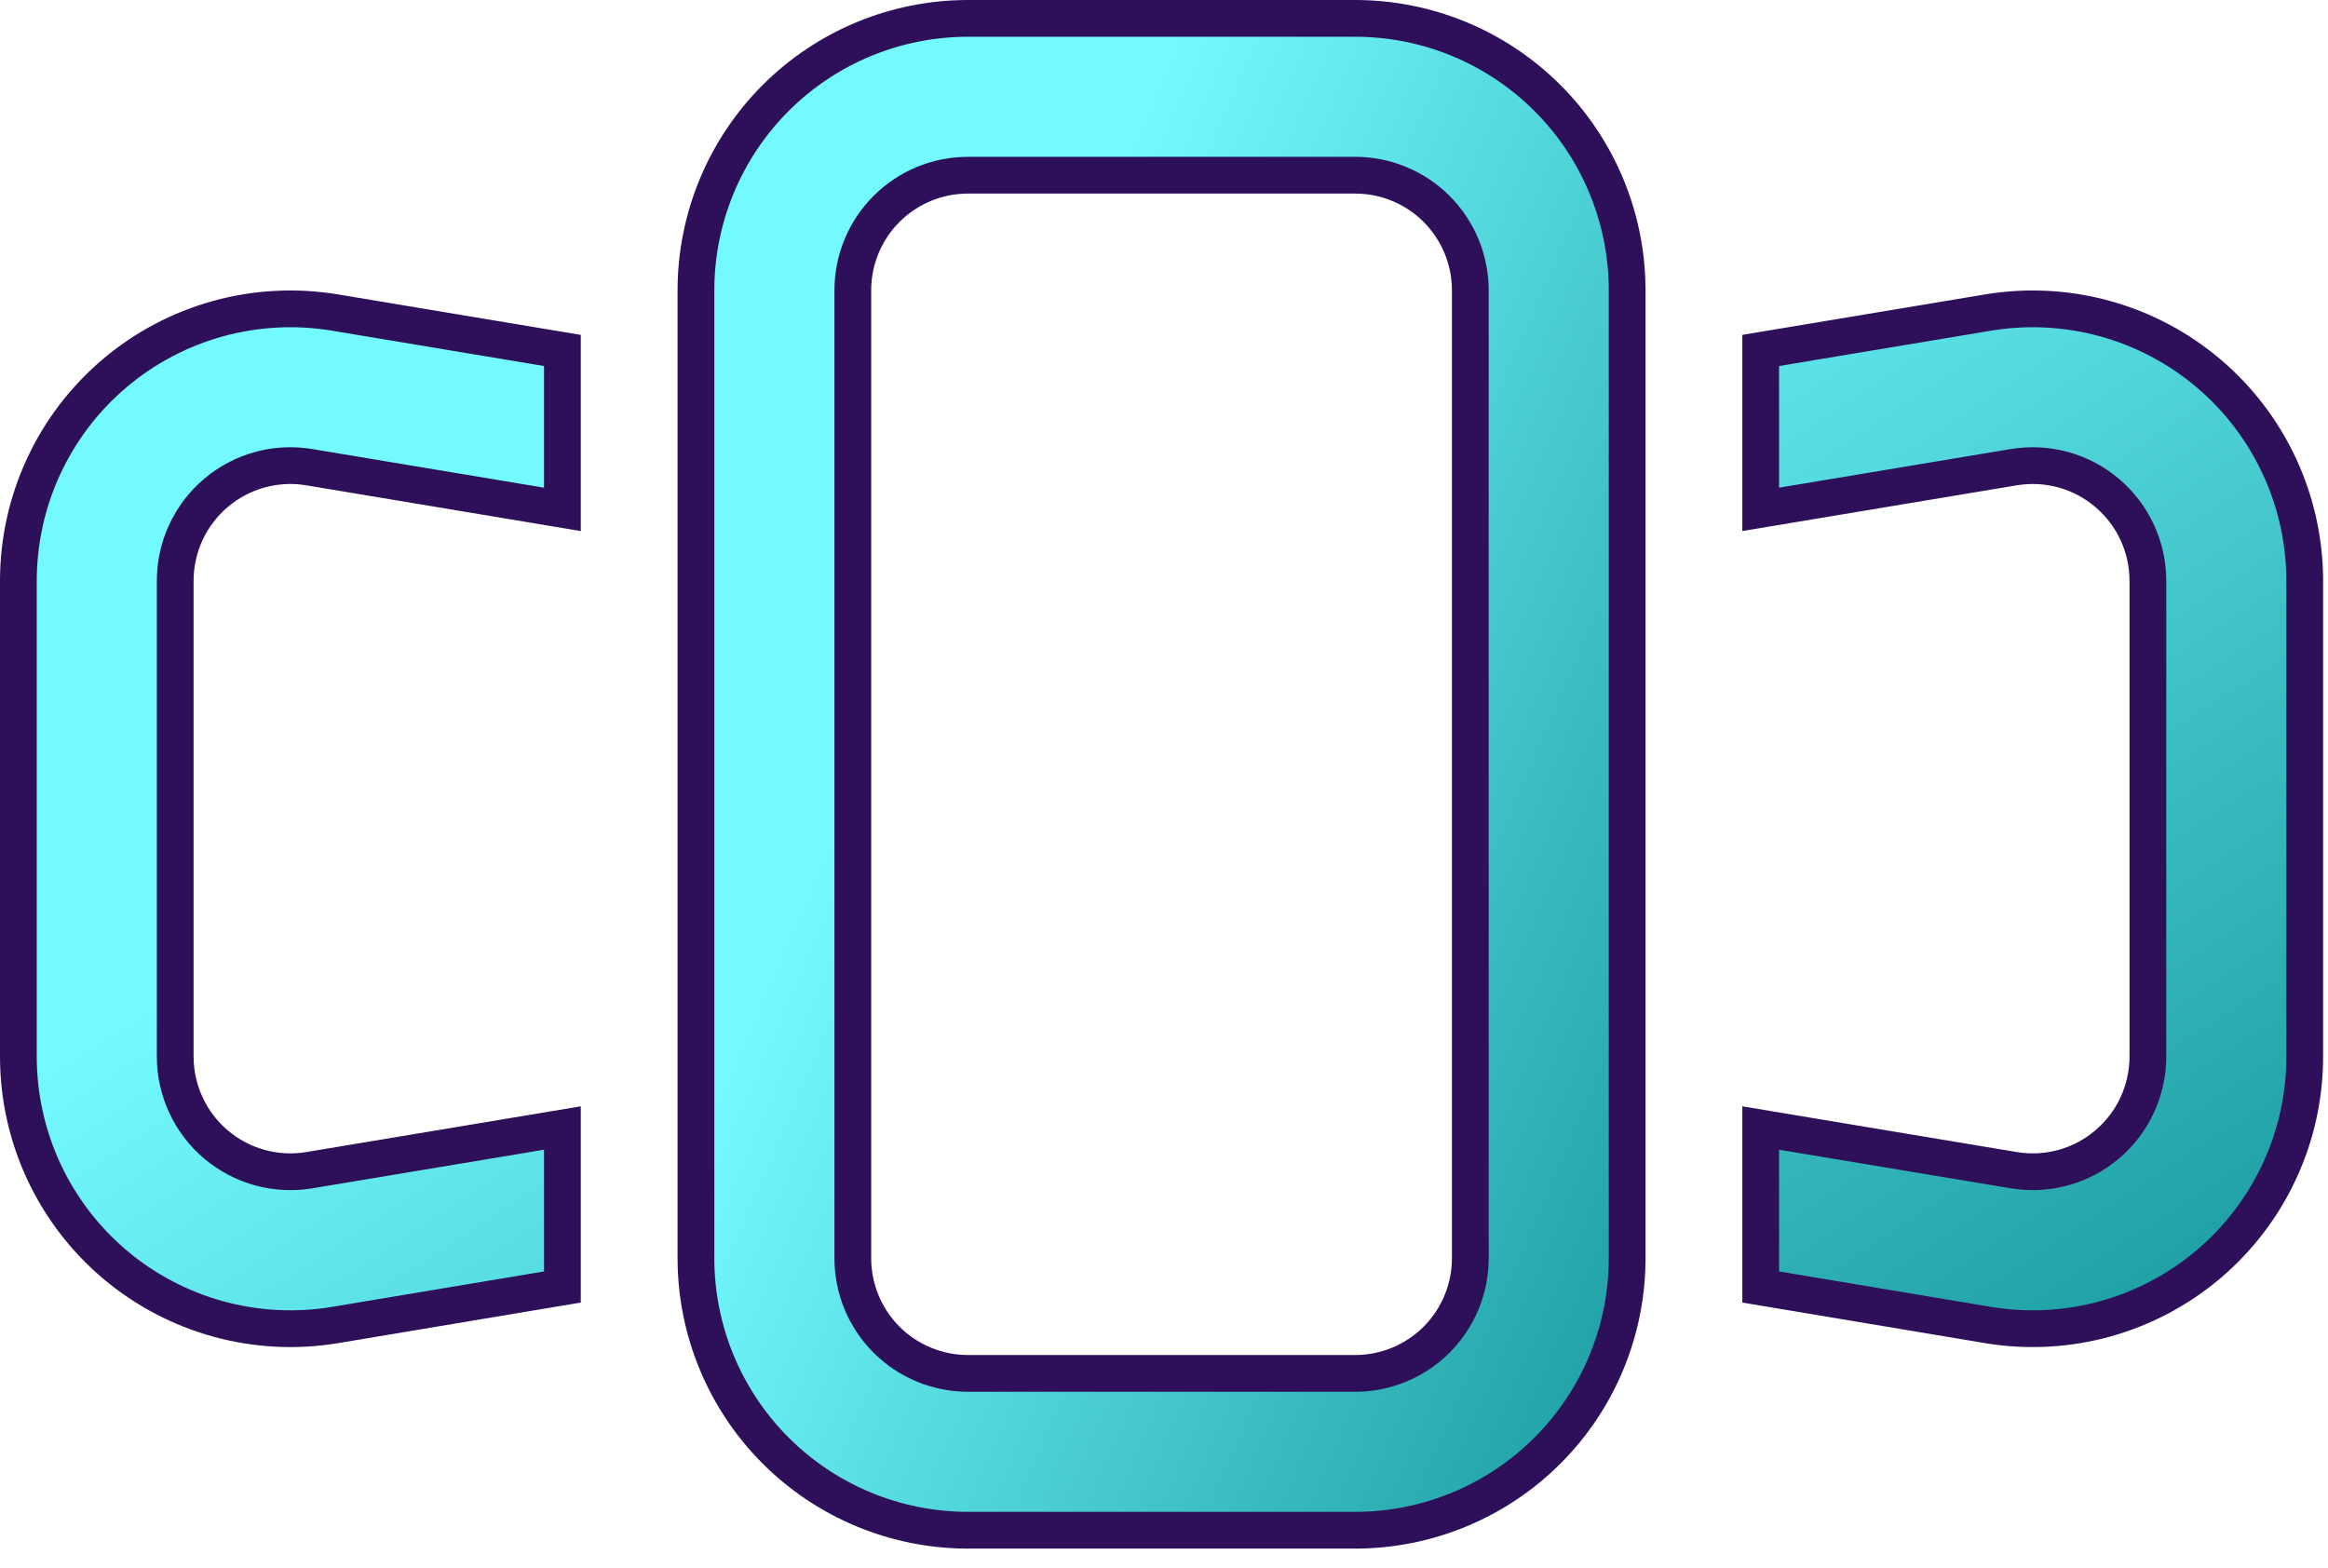
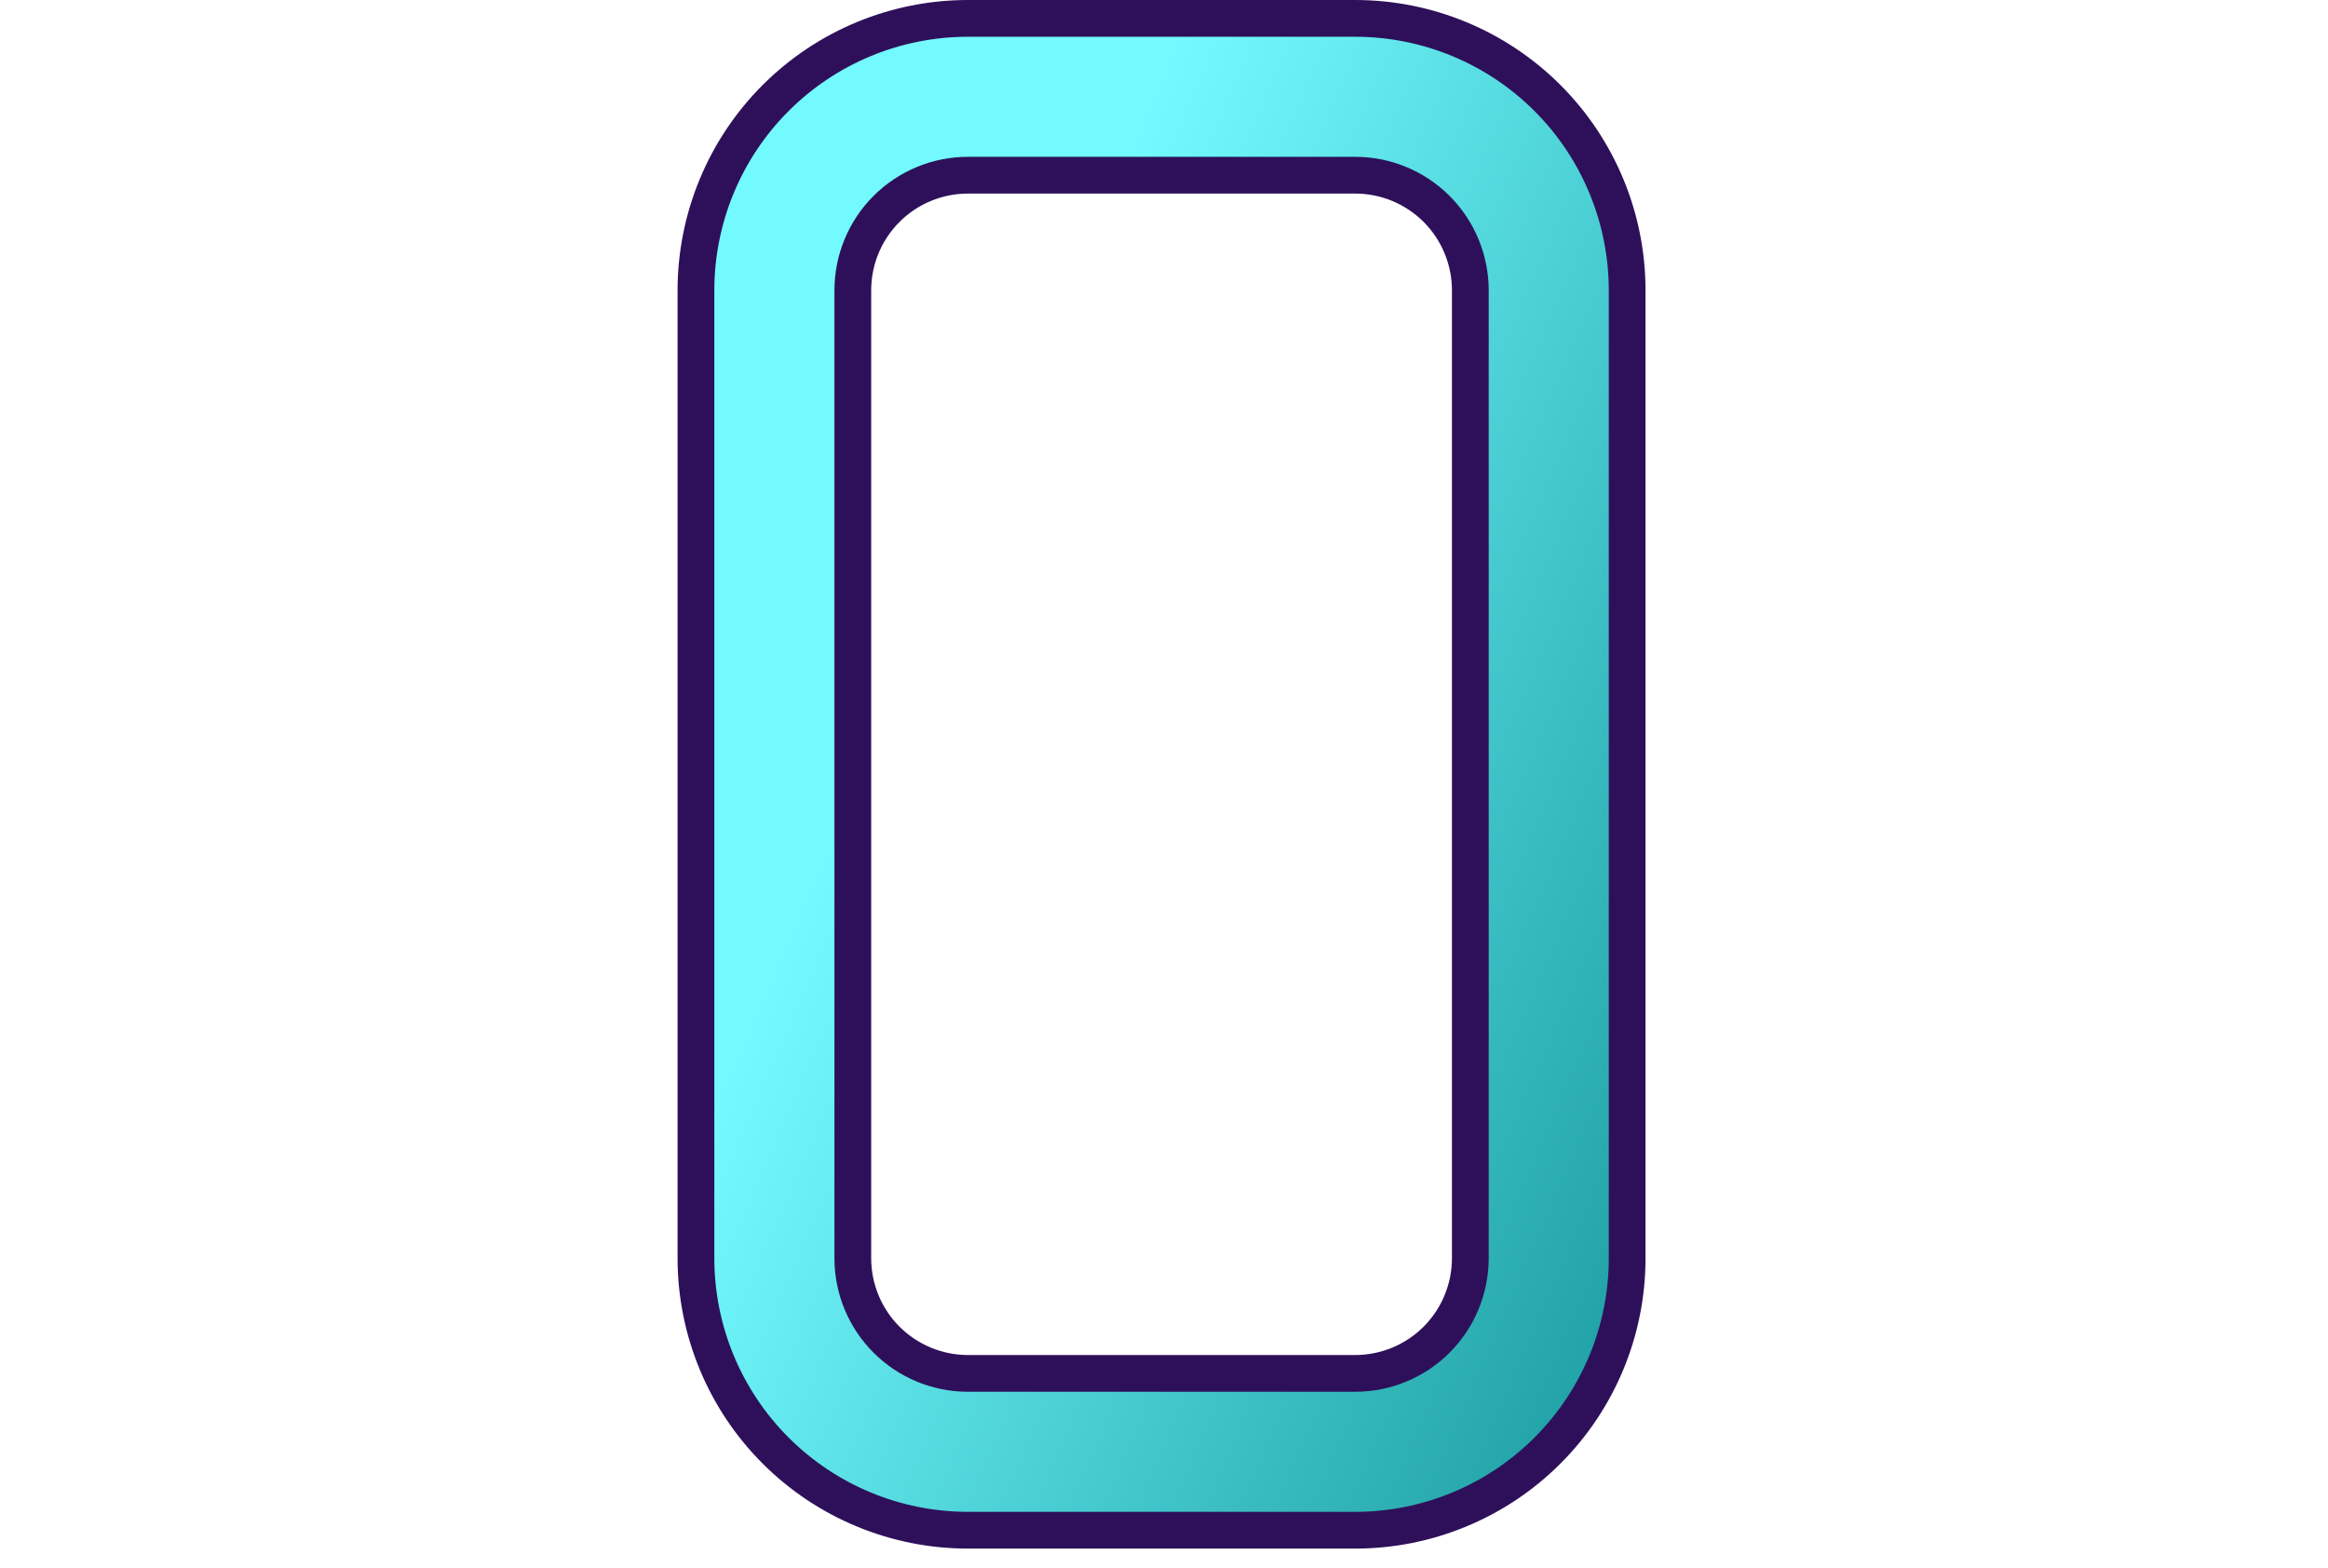
<svg xmlns="http://www.w3.org/2000/svg" width="95" height="64" viewBox="0 0 95 64" fill="none">
  <path d="M39.5 0.75H55.301C58.245 0.75 61.068 1.919 63.149 4.001C65.231 6.083 66.4 8.906 66.4 11.85V51.35C66.4 54.294 65.231 57.118 63.149 59.199C61.068 61.281 58.245 62.45 55.301 62.45H39.5C36.556 62.45 33.733 61.281 31.651 59.199C29.57 57.118 28.4 54.294 28.4 51.35V11.85C28.401 8.906 29.57 6.083 31.651 4.001C33.733 1.919 36.556 0.75 39.5 0.75ZM39.5 7.15C38.254 7.15 37.058 7.645 36.177 8.526C35.295 9.408 34.801 10.603 34.801 11.85V51.35C34.801 52.596 35.295 53.792 36.177 54.674C37.058 55.555 38.254 56.05 39.5 56.05H55.301C56.547 56.05 57.743 55.555 58.624 54.674C59.505 53.792 60 52.596 60 51.35V11.85C60 10.603 59.505 9.408 58.624 8.526C57.743 7.645 56.547 7.15 55.301 7.15H39.5Z" fill="url(#paint0_linear_773_407)" stroke="#2E105A" stroke-width="1.5" />
-   <path d="M8.902 13.003C10.456 12.575 12.084 12.491 13.674 12.756L22.95 14.302V20.788L12.621 19.066L12.367 19.031C11.775 18.965 11.175 19.012 10.6 19.171C9.942 19.353 9.331 19.676 8.811 20.118C8.29 20.559 7.872 21.108 7.585 21.728C7.298 22.347 7.15 23.022 7.15 23.704V43.127C7.151 43.809 7.301 44.483 7.588 45.101C7.875 45.719 8.293 46.268 8.813 46.708C9.334 47.149 9.944 47.471 10.602 47.652C11.259 47.833 11.948 47.869 12.621 47.757L22.95 46.036V52.524L13.674 54.075C12.084 54.34 10.455 54.255 8.9 53.827C7.346 53.398 5.904 52.636 4.674 51.594C3.444 50.552 2.456 49.253 1.778 47.79C1.101 46.328 0.75 44.735 0.75 43.122V23.701C0.751 22.089 1.102 20.497 1.78 19.035C2.458 17.573 3.447 16.275 4.677 15.234C5.907 14.192 7.349 13.431 8.902 13.003ZM81.126 12.756C82.716 12.491 84.344 12.575 85.897 13.003C87.451 13.431 88.893 14.192 90.123 15.234C91.353 16.275 92.341 17.573 93.019 19.035C93.655 20.405 94.004 21.89 94.046 23.399L94.05 23.701V43.122C94.05 44.735 93.7 46.328 93.022 47.79C92.345 49.253 91.356 50.552 90.126 51.594C88.896 52.636 87.454 53.398 85.899 53.827C84.442 54.228 82.92 54.328 81.425 54.12L81.126 54.075L71.85 52.524V46.036L82.179 47.757C82.851 47.869 83.541 47.833 84.198 47.652C84.856 47.471 85.466 47.149 85.986 46.708C86.507 46.268 86.925 45.719 87.212 45.101C87.499 44.483 87.649 43.809 87.65 43.127V23.704C87.651 23.022 87.502 22.347 87.215 21.728C86.928 21.108 86.51 20.559 85.989 20.118C85.469 19.676 84.858 19.353 84.2 19.171C83.542 18.99 82.853 18.954 82.18 19.066H82.179L71.85 20.788V14.302L81.126 12.756Z" fill="url(#paint1_linear_773_407)" stroke="#2E105A" stroke-width="1.5" />
  <defs>
    <linearGradient id="paint0_linear_773_407" x1="28.4" y1="-1.5" x2="84.085" y2="22.655" gradientUnits="userSpaceOnUse">
      <stop offset="0.317" stop-color="#73FAFF" />
      <stop offset="1" stop-color="#18999D" />
    </linearGradient>
    <linearGradient id="paint1_linear_773_407" x1="1.8" y1="10.831" x2="49.51" y2="83.63" gradientUnits="userSpaceOnUse">
      <stop offset="0.317" stop-color="#73FAFF" />
      <stop offset="1" stop-color="#18999D" />
    </linearGradient>
  </defs>
</svg>